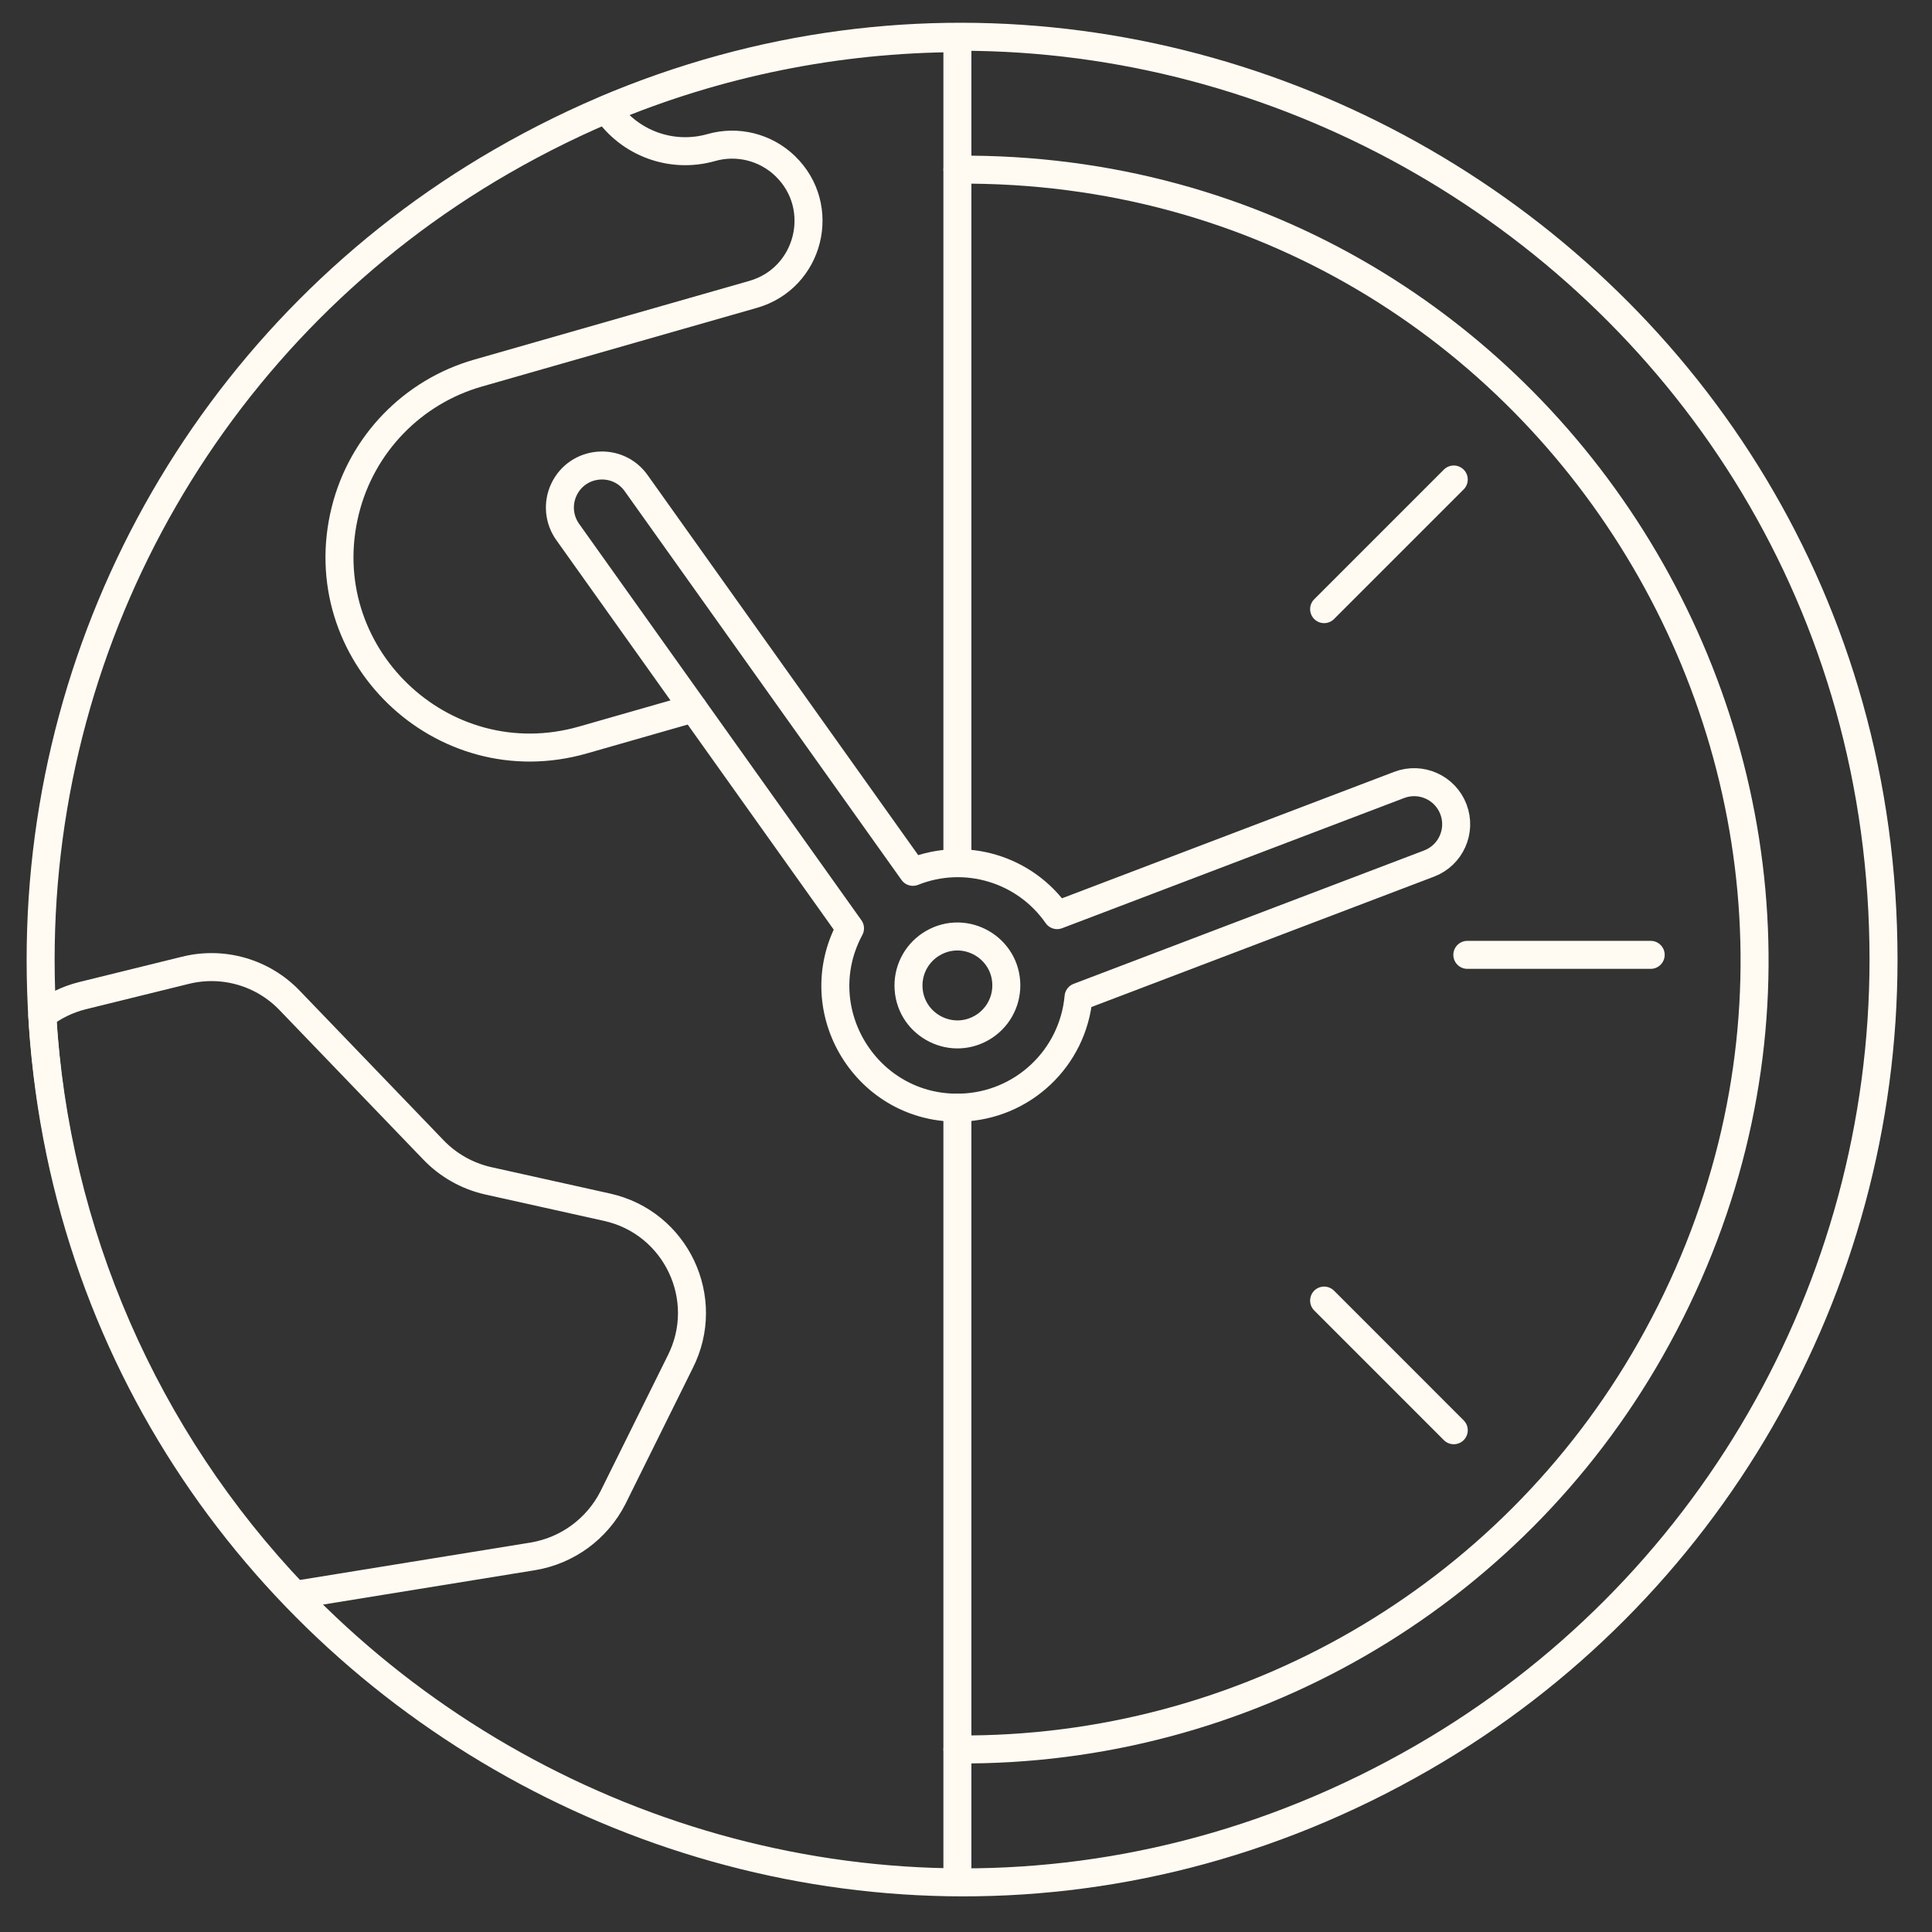
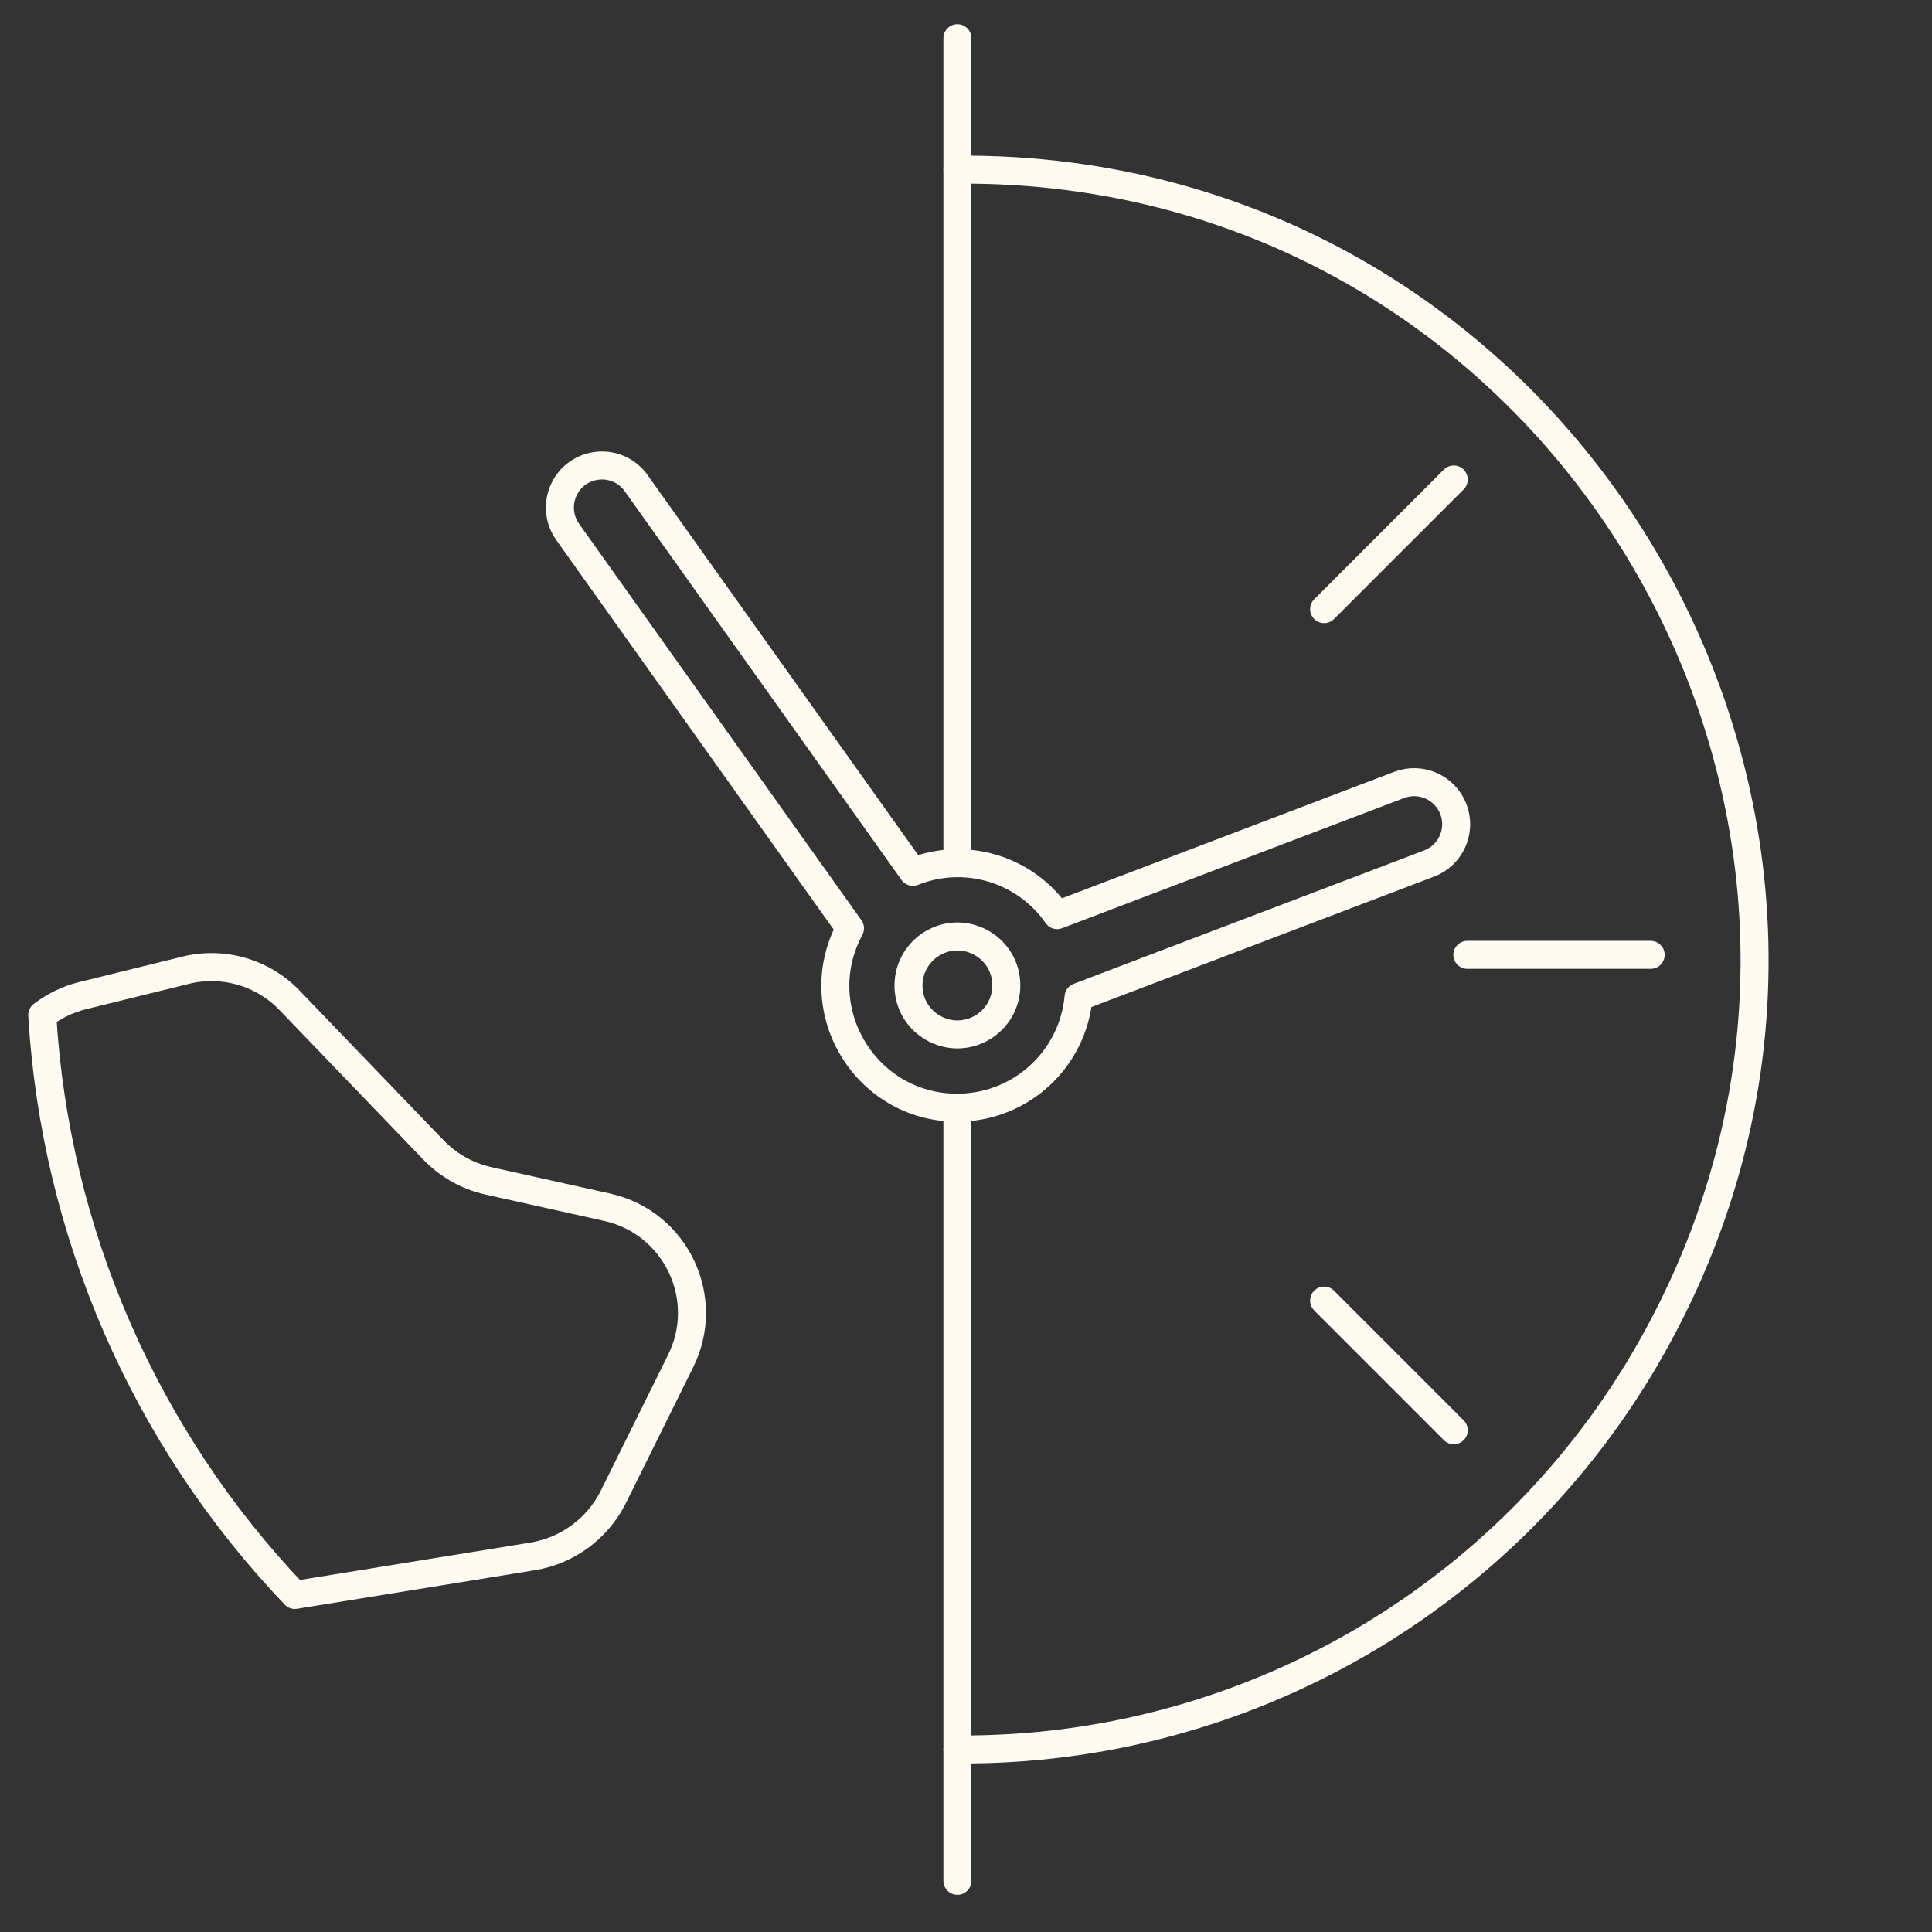
<svg xmlns="http://www.w3.org/2000/svg" width="69" height="69" viewBox="0 0 69 69" fill="none">
  <rect x="0" y="0" width="69" height="69" fill="#333333" stroke="none" />
  <g clip-path="url(#clip0_1340_806)">
-     <path d="M1.451 34.27C1.451 59.603 28.875 75.436 50.814 62.77C60.996 56.891 67.269 46.027 67.269 34.27C67.269 8.937 39.845 -6.896 17.905 5.771C7.724 11.649 1.451 22.513 1.451 34.27Z" stroke="#FFFBF2" stroke-linecap="round" stroke-linejoin="round" />
    <path d="M34.194 6.059C55.91 5.893 69.663 29.298 58.949 48.188C53.9 57.089 44.427 62.558 34.194 62.48" stroke="#FFFBF2" stroke-linecap="round" stroke-linejoin="round" />
    <path d="M58.953 34.102H52.405" stroke="#FFFBF2" stroke-linecap="round" stroke-linejoin="round" />
    <path d="M51.92 51.08L47.29 46.449" stroke="#FFFBF2" stroke-linecap="round" stroke-linejoin="round" />
-     <path d="M47.29 21.755L51.92 17.125Z" fill="#FFFBF2" />
+     <path d="M47.29 21.755L51.92 17.125" fill="#FFFBF2" />
    <path d="M47.29 21.755L51.92 17.125" stroke="#FFFBF2" stroke-linecap="round" stroke-linejoin="round" />
    <path d="M34.193 67.172V39.559" stroke="#FFFBF2" stroke-linecap="round" stroke-linejoin="round" />
    <path d="M34.193 30.827V1.363" stroke="#FFFBF2" stroke-linecap="round" stroke-linejoin="round" />
-     <path d="M24.761 25.3L20.82 26.428C15.777 27.872 11.062 23.314 12.334 18.224C12.924 15.862 14.73 13.995 17.07 13.325L22.639 11.731L26.899 10.513C28.916 9.935 29.552 7.391 28.043 5.932C27.343 5.255 26.335 5.003 25.399 5.271C23.988 5.671 22.48 5.12 21.658 3.905C25.63 2.243 29.89 1.38 34.195 1.363" stroke="#FFFBF2" stroke-linecap="round" stroke-linejoin="round" />
    <path d="M1.509 36.252C1.93 35.929 2.412 35.695 2.926 35.564L6.599 34.659C7.954 34.314 9.39 34.727 10.354 35.74L15.47 41.058C16 41.614 16.684 42.002 17.434 42.171L21.68 43.115C24.148 43.662 25.437 46.391 24.291 48.644L21.891 53.488C21.324 54.603 20.261 55.381 19.027 55.585L10.531 56.963C5.165 51.346 1.967 44.006 1.509 36.252Z" stroke="#FFFBF2" stroke-linecap="round" stroke-linejoin="round" />
    <path d="M51.908 28.902C51.613 28.128 50.746 27.738 49.971 28.033L37.755 32.683C36.607 31.032 34.471 30.391 32.604 31.137L22.731 17.271C22.073 16.321 20.633 16.441 20.14 17.486C19.905 17.983 19.961 18.569 20.285 19.012L30.357 33.155C28.774 36.105 30.978 39.662 34.324 39.558C36.521 39.49 38.321 37.794 38.52 35.605L51.041 30.84C51.815 30.544 52.203 29.677 51.908 28.902Z" stroke="#FFFBF2" stroke-linecap="round" stroke-linejoin="round" />
    <path d="M32.446 35.194C32.446 36.539 33.902 37.379 35.066 36.707C35.607 36.395 35.94 35.819 35.94 35.194C35.94 33.85 34.484 33.01 33.32 33.682C32.779 33.994 32.446 34.571 32.446 35.194Z" stroke="#FFFBF2" stroke-linecap="round" stroke-linejoin="round" />
  </g>
  <defs>
    <clipPath id="clip0_1340_806">
      <rect width="68" height="68" fill="white" transform="translate(0.359 0.27)" />
    </clipPath>
  </defs>
</svg>